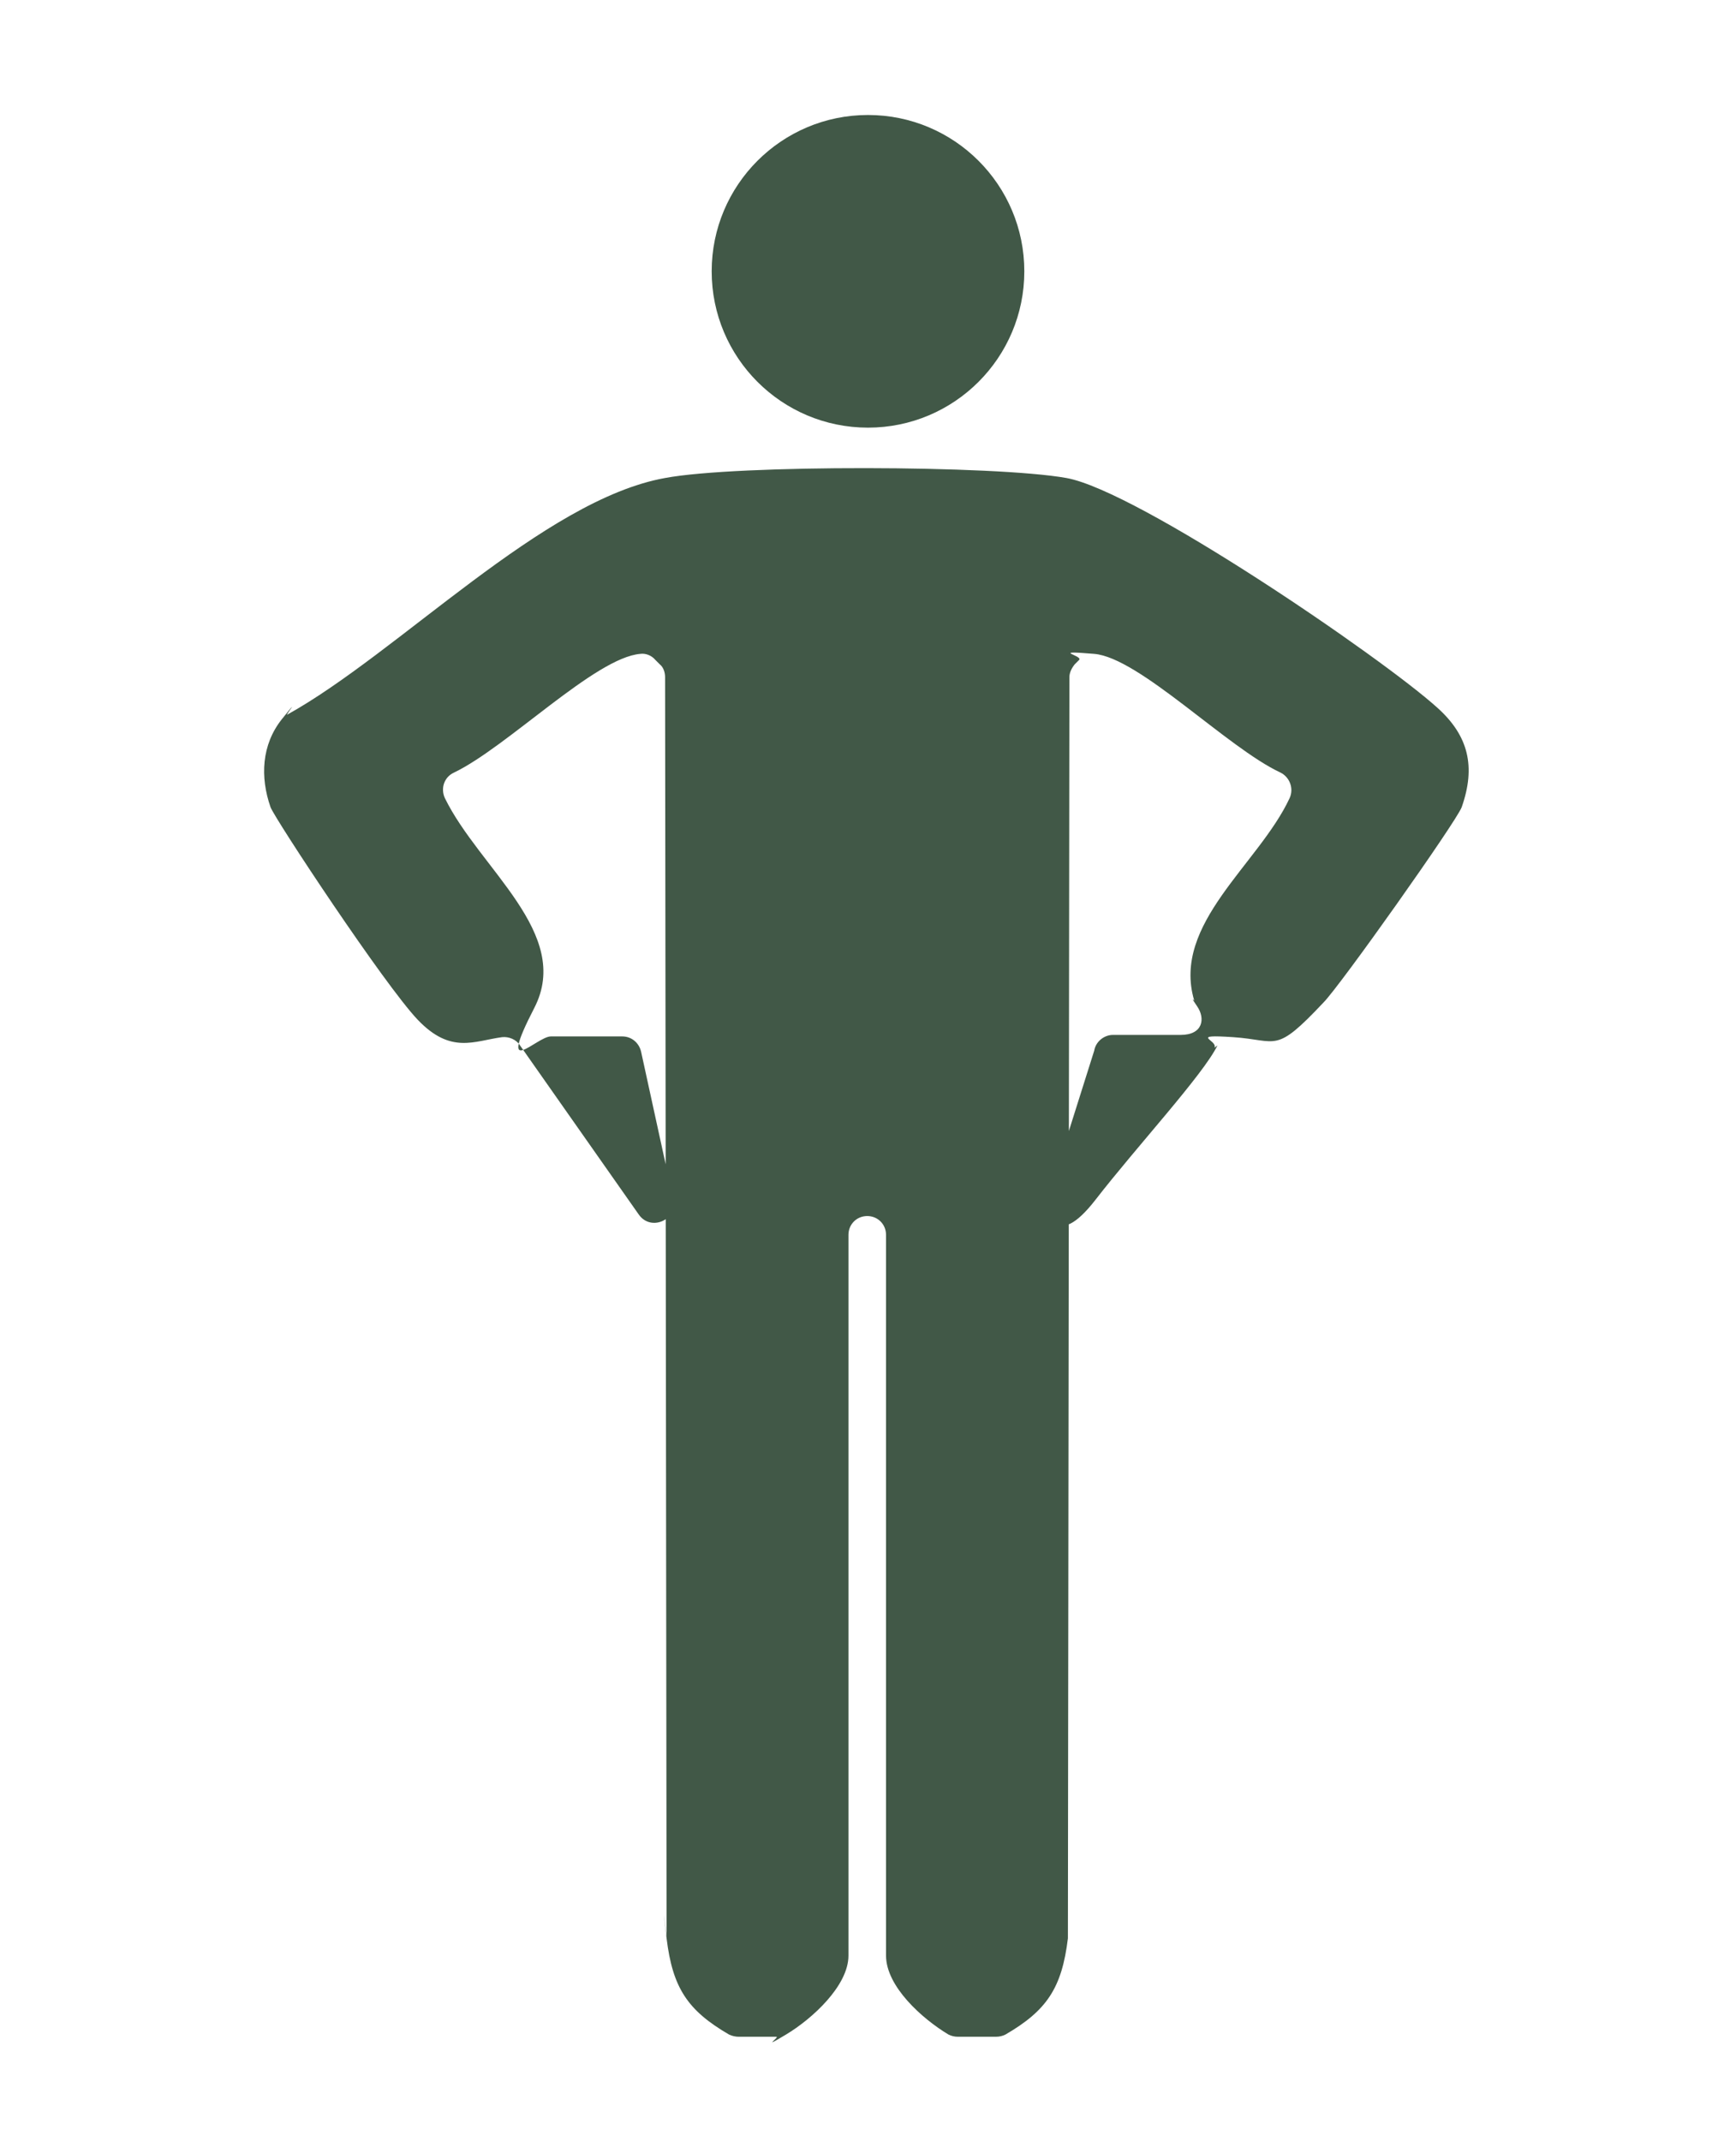
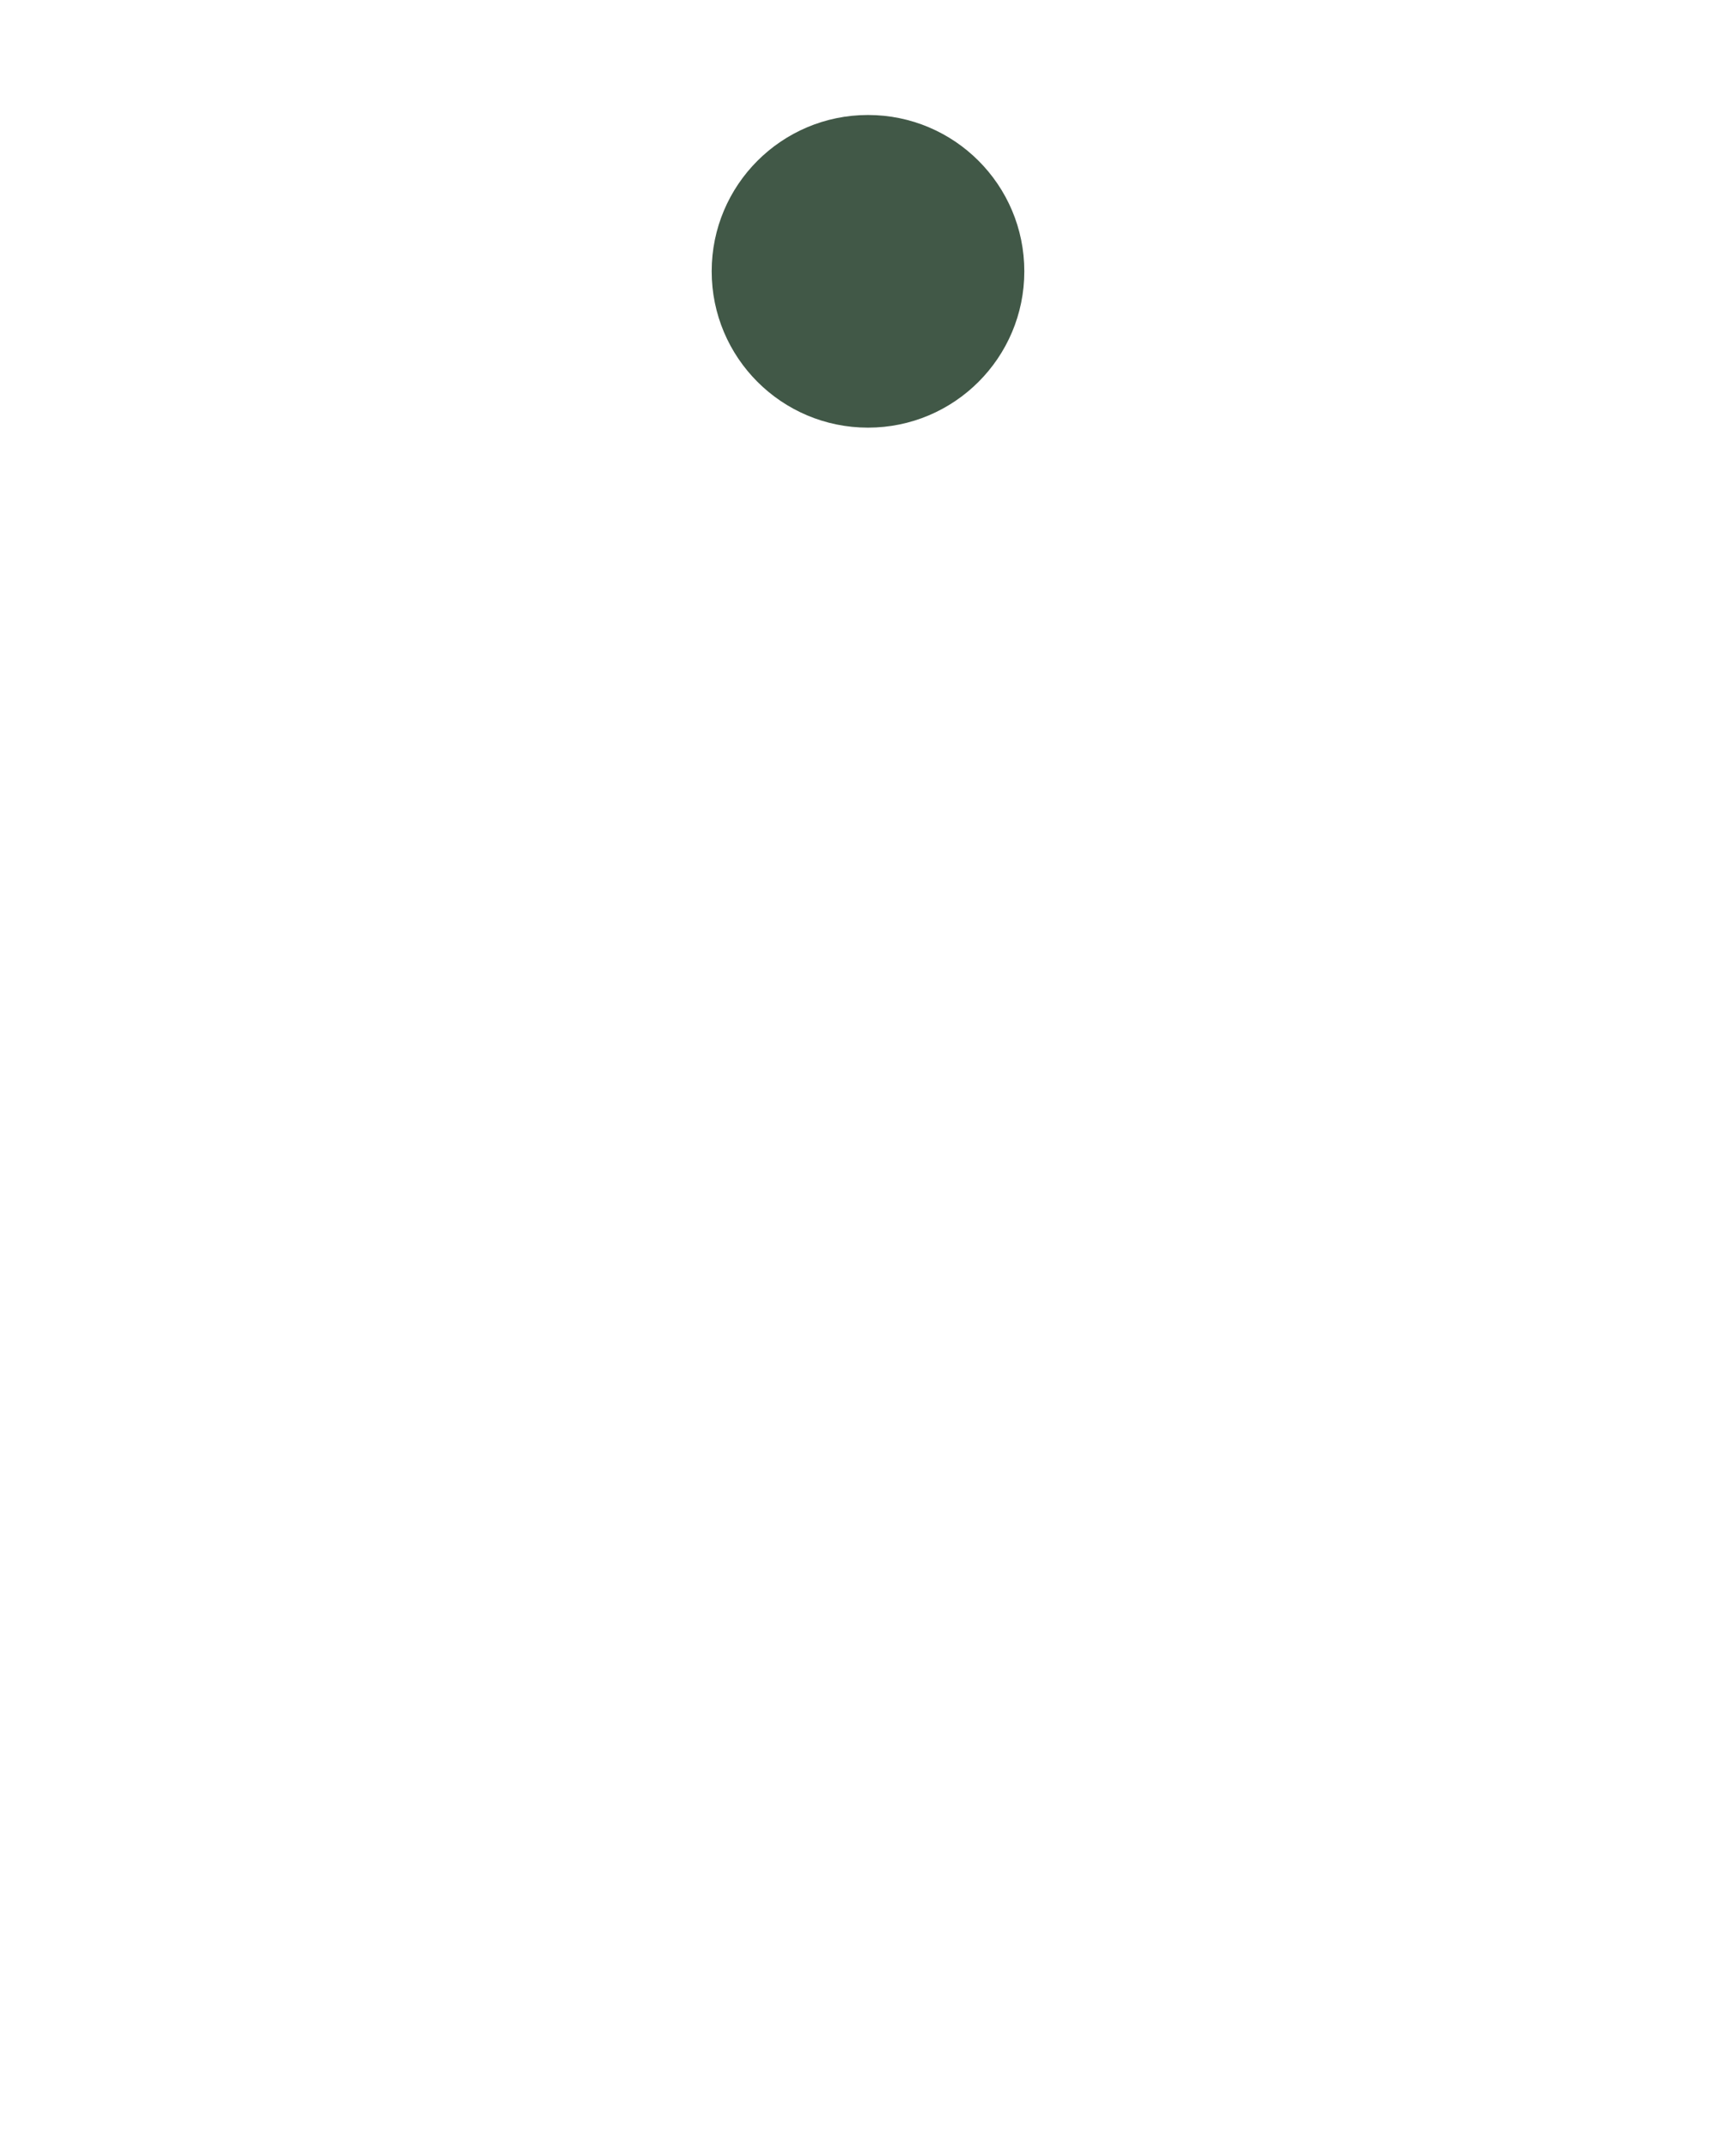
<svg xmlns="http://www.w3.org/2000/svg" id="Warstwa_1" version="1.1" viewBox="0 0 231 284.9">
  <defs>
    <style>
      .st0 {
        fill: #415847;
      }
    </style>
  </defs>
-   <path class="st0" d="M162,139.1c-1.9,3.9-10.7,13.4-16.2,20.5s-6.5,1.5-6.1-1.1l5.9-18.7c.2-1.2,1.3-2.1,2.5-2.1,3,0,6,0,9,0s3.3-2.2,2.2-3.8-.3-.6-.4-.8c-3-10.2,8.6-18.1,12.7-26.9.6-1.3,0-2.8-1.2-3.4-7.1-3.3-18.8-15.3-24.8-15.8s-1.5.2-2,.8l-.6.6c-.4.5-.7,1.1-.7,1.7l-.2,167.5c0,.1,0,.2,0,.3-.8,6.6-2.8,9.6-8.3,12.8-.4.2-.8.3-1.3.3h-5c-.5,0-.9-.1-1.3-.3-3.5-2.1-8.3-6.4-8.3-10.5v-95.9c0-1.4-1.1-2.5-2.5-2.5h0c-1.4,0-2.5,1.1-2.5,2.5v95.9c0,4-4.8,8.4-8.3,10.5s-.8.3-1.3.3h-5c-.4,0-.9-.1-1.3-.3-5.5-3.2-7.5-6.2-8.3-12.8s0-.2,0-.3l-.2-167.5c0-.6-.2-1.3-.7-1.7l-.6-.6c-.5-.6-1.3-.9-2-.8-6,.5-17.7,12.4-24.8,15.8-1.3.6-1.8,2.1-1.2,3.4,4.6,9.4,17,18,11.9,27.9s.3,3.8,2.2,3.8h9.5c1.2,0,2.2.8,2.5,2l4.3,19.7c.6,2.7-3,4.3-4.6,2l-15.8-22.5c-.5-.8-1.5-1.2-2.4-1.1-3.7.5-6.8,2.3-11.2-2.3s-19-26.7-19.6-28.3c-1.4-4-1.2-8.3,1.5-11.7s.5-.5.7-.6c14.8-8.2,34.1-28.6,50.3-31.5,9.6-1.8,43.9-1.7,53.4,0s42,23.9,49.4,30.6c4.1,3.7,5.1,7.8,3.2,13.2-.7,1.9-16.2,23.8-18.4,26-6.5,6.9-6,5-12,4.6s-2,.4-2.5,1.4Z" />
  <circle class="st0" cx="115.5" cy="36.1" r="20.8" />
</svg>